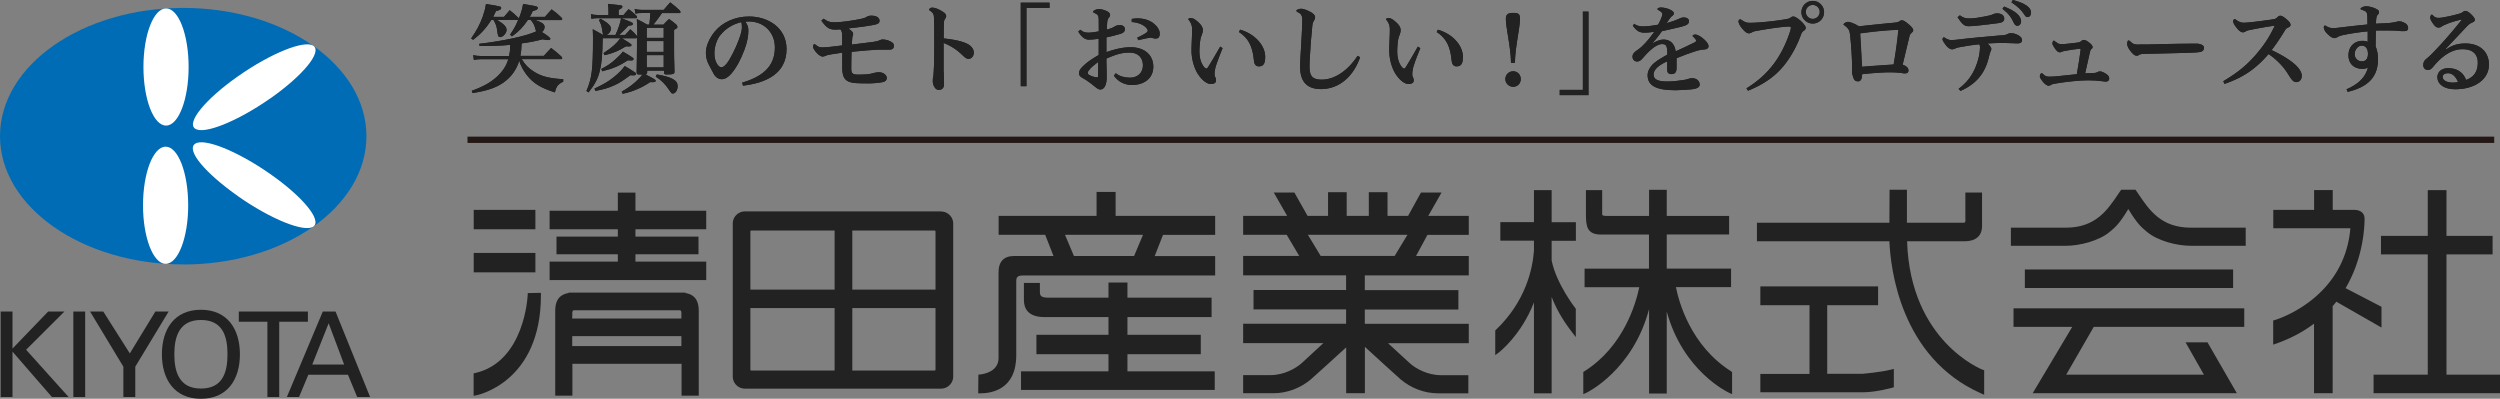
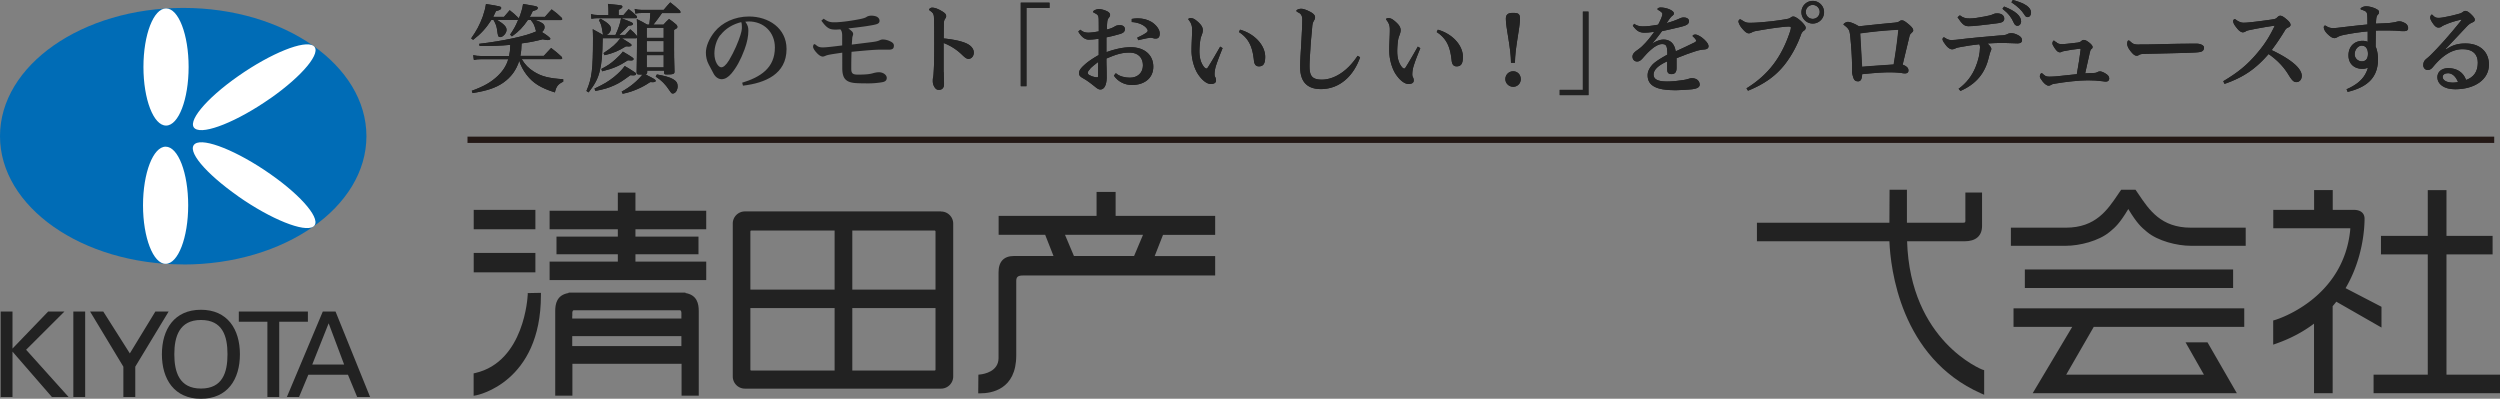
<svg xmlns="http://www.w3.org/2000/svg" viewBox="0 0 293.85 46.87">
  <rect x="0" y="0" width="293.85" height="46.87" fill="#808080" stroke="none" />
  <defs>
    <style>.f{fill:#222}</style>
  </defs>
  <g id="b">
    <g id="c">
      <path class="f" d="M55.68 29.73h7.25v2.28h-7.25zm0-5.06h7.25v2.28h-7.25zm27.33 2.28v-2.18h-8.32v-2.13h-2.07v2.13H64.6v2.18h8.02v.86h-7.21v2.08h7.21v.86H64.6v2.17h18.41v-2.17h-8.32v-.86h7.41v-2.08h-7.41v-.86h8.32zm-2.44 7.49v-.05H66.83v.05c-1.39.23-1.57 1.29-1.57 2.11v9.96h2.02v-3.75h12.83v3.75h2.02v-9.96c0-.82-.18-1.88-1.57-2.11m-13.29 2.69c-.01-.27-.02-.52.07-.61.02-.02.04-.03.07-.05h12.54s.06.03.07.05c.09.09.08.34.07.61v.31H67.26v-.31m0 2.38h12.83v1.17H67.26v-1.17zm-5.24-4.79c0 .08-.36 7.78-6.14 9.12l-.21.05v2.63l.33-.06c.08-.02 7.58-1.49 7.58-11.75v-.29l-1.55.03v.26zm80.81-7.12v-2.23h-11.7v-2.81h-2.24v2.81h-11.51v2.23h5.47l.98 2.49h-4.65c-1.18 0-1.81.66-1.81 1.9v10.09c0 1.62-1.77 1.89-2.13 1.93l-.24.03-.02 2.19h.27c1.26 0 4.2-.43 4.2-4.45v-8.72c0-.45.12-.68.79-.68h22.59V30.1h-7.11l.98-2.49h6.13zm-17.64 0h9.16l-1.05 2.49h-7.07l-1.05-2.49z" />
-       <path class="f" d="M132.52 41.63h8.62v-2.28h-8.62v-2.08h9.89v-2.28h-9.89v-1.78h-2.23v1.78h-7.02c-.89 0-1.04-.2-1.04-.69v-1.04h-1.88v2.01c0 .91.42 2 2.41 2h7.53v2.08h-8.47v2.28h8.47v2.02h-10.28v2.18h22.77v-2.18h-10.26v-2.02zm40.12-14.03v-2.23h-4.76l1.56-2.74h-2.42l-1.51 2.74h-2.42v-2.78h-2.2v2.78h-2.6v-2.78h-2.19v2.78h-2.41l-1.55-2.74h-2.42l1.57 2.74h-5.17v2.23h5.12l1.47 2.48h-6.59v2.28h12.1v1.73h-10.88v2.28h10.88v1.68h-12.1v2.28h9.43c-.83.77-2.07 1.91-2.5 2.31-.73.67-2.14 1.45-3.71 1.45h-3.22v2.13h3.58c1.57 0 3.17-.6 4.39-1.64.51-.44 2.84-2.56 4.14-3.75v5.39h2.2v-5.45c1.29 1.18 3.68 3.37 4.2 3.82 1.22 1.04 2.82 1.64 4.39 1.64h3.57V44.1h-3.22c-1.57 0-2.99-.78-3.71-1.45-.43-.39-1.67-1.54-2.51-2.31h9.49v-2.28h-12.22v-1.68h11V34.1h-11v-1.73h12.22v-2.28h-6.2l1.34-2.48h4.86zm-8.7 2.48h-8.71l-1.5-2.48h11.7l-1.5 2.48zm18.44-7.73h-2.08v3.76h-3.95v2.18h3.95v1.19c-.16 2.16-.99 5.97-4.47 9.29l-.08.08v2.9l.45-.34s2.6-2 4.1-5.86v10.68h2.08V34.9c.47 1.23 1.22 2.62 2.34 4.07l.5.65v-3.34l-.07-.08s-2.23-2.86-2.77-5.59V28.3h2.85v-2.18h-2.85v-3.76zm21.09 21.29c-4.75-3-6.15-8.19-6.48-9.89h6.48v-2.18h-7.56v-4.01h7.33v-2.18h-7.33v-3.07h-2.08v3.07h-5.06c-.45 0-.45-.13-.45-.19v-2.84h-1.91v2.81c0 1.45.12 2.41 1.79 2.41h5.62v4.01h-7.57v2.18h6.43c-.38 1.85-1.82 6.96-6.45 9.88l-.13.08v2.61l.4-.18c.06-.03 5.43-2.63 7.33-9.81v9.92h2.08v-9.64c1.92 7.04 7.23 9.5 7.29 9.53l.39.18v-2.6l-.12-.08zm15.46.3h-4.16v-8.07h5.98v-2.21h-13.84v2.21h5.78v8.08h-5.78v2.16h12.06c1.52 0 3.35-.51 3.42-.53l.21-.06v-2.16l-.35.09c-1.18.3-3.33.49-3.33.49" />
      <path class="f" d="M233.04 43.46c-.09-.03-8.52-3.35-8.88-15.1h6.76c1.32 0 2.05-.64 2.05-1.8v-3.93h-1.96v2.96c0 .23.02.49-.04.54 0 0-.05.05-.25.05h-6.58V22.3h-2.04l-.02 3.88h-15.57v2.18h15.57c.13 3.14 1.28 13.66 10.75 17.87l.39.17v-2.89l-.18-.06zM238 31.67h24.48v2.18H238zm-1.33 6.75h6.9l-4.65 7.8h24l-3.45-5.98h-2.58l2.16 3.8h-16.19l3.24-5.62h17.69v-2.18h-27.12v2.18zm20.83-11.66c-3.49 0-4.89-2.09-6.13-3.93-.09-.14-.19-.28-.28-.41l-.08-.12h-1.68l-.09.12c-.09.13-.18.27-.28.41-1.24 1.84-2.64 3.93-6.13 3.93h-6.47v2.13h6.47c1.58 0 3.87-.56 5.15-1.64l.12-.1c.5-.42 1.03-.86 2.06-2.58 1.04 1.72 1.57 2.16 2.07 2.58l.12.1c1.28 1.08 3.56 1.64 5.15 1.64h6.46v-2.13h-6.46zm30.06 17.28V29.9h5.42v-2.18h-5.42v-5.37h-2.2v5.37h-5.5v2.18h5.5v14.14h-6.37v2.18h14.86v-2.18h-6.29z" />
      <path class="f" d="M274.61 35.46l5.31 3.04v-2.44l-4.22-2.19c2.06-3.51 2.23-7.1 2.23-8.17 0-.64-.47-1.03-1.23-1.03h-2.51v-2.33H272v2.33h-4.8v2.16h8.96c.07 0 .1.02.1.02-.71 8.35-8.78 10.74-8.86 10.76l-.21.06v2.84l.37-.13c1.76-.62 3.21-1.42 4.43-2.34v8.18h2.19V35.99c.15-.18.3-.35.43-.53m-164-10.61H87.56c-.79 0-1.43.64-1.43 1.42v17.98c0 .79.64 1.43 1.43 1.43h23.05c.78 0 1.43-.64 1.43-1.43V26.28c0-.78-.64-1.42-1.43-1.42m-.65 2.34v6.84h-9.78V27.1h9.68c.05 0 .1.05.1.1m-21.66-.1h9.8v6.94h-9.9V27.2c0-.05.04-.1.1-.1m-.1 16.35v-7.24h9.9v7.34h-9.8c-.06 0-.1-.04-.1-.1m21.66.1h-9.68v-7.34h9.78v7.24a.1.1 0 01-.1.1" />
      <path d="M21.54 31.08C9.65 31.08 0 24.33 0 16S9.65.93 21.54.93s21.53 6.75 21.53 15.08-9.64 15.08-21.53 15.08" fill="#006cb6" />
      <path d="M28.01 23.08c-3.89-2.73-6.16-5.42-5.08-6.18 1.04-.73 4.99.86 8.83 3.55 3.84 2.68 6.11 5.45 5.07 6.18-1.04.73-4.99-.86-8.83-3.55M16.86 7.87c0-3.8 1.19-6.88 2.66-6.88s2.65 3.08 2.65 6.88-1.18 6.89-2.65 6.89-2.66-3.08-2.66-6.89m14.9 3.7c-3.84 2.69-7.79 4.28-8.83 3.55-1.04-.72 1.23-3.49 5.08-6.18 3.84-2.69 7.79-4.28 8.83-3.55 1.04.72-1.23 3.49-5.07 6.18M16.81 24.13c0-3.8 1.19-6.89 2.66-6.89s2.65 3.08 2.65 6.89-1.19 6.88-2.65 6.88-2.66-3.08-2.66-6.88" fill="#fff" />
      <path class="f" d="M62.86 2.33c.56.21.66.25.86.38.19.12.29.28.29.47 0 .22-.1.41-.31.59.57.34.99.68.99.78s-.13.16-.3.16c-.1 0-.34-.03-.6-.09-1.09.27-1.53.35-2.48.48-.02.63-.05.99-.15 1.47h2.75c.38-.42.49-.54.87-.93.56.43.74.57 1.24 1.04.04.07.06.13.06.17 0 .06-.06.1-.13.1h-4.63c.4.66.81 1.08 1.43 1.47.89.56 1.78.79 3.45.89v.29c-.61.29-.81.54-.98 1.26-1.68-.53-2.57-1.09-3.33-2.08-.38-.49-.7-1.1-.86-1.64-.35 1.11-.96 1.94-1.91 2.6-.87.59-1.85.92-3.57 1.2l-.1-.27c1.44-.52 2.28-1.01 3.05-1.74.62-.59 1.03-1.23 1.24-1.97H56.5c-.3 0-.53.02-.8.09l-.08-.57c.34.08.58.1.88.1h3.34c.09-.42.12-.69.14-1.31-1.05.1-1.97.14-3.6.14l-.06-.26c2.85-.33 5.59-.93 6.7-1.46-.02-.07-.03-.12-.06-.19-.17-.61-.23-.72-.57-1.15h-.35c-.56.84-1.05 1.34-1.87 1.93l-.21-.21c.43-.62.7-1.11.94-1.73h-2.47c.82.5 1.11.81 1.11 1.18s-.42.84-.74.84c-.12 0-.21-.06-.25-.16q-.04-.09-.15-.86c-.05-.31-.15-.57-.39-.99h-.26c-.63.98-1.24 1.64-2.14 2.33l-.23-.17c.63-.88 1-1.59 1.36-2.55.21-.61.3-.98.38-1.49 1.77.28 1.79.3 1.79.47 0 .16-.16.25-.62.37-.16.36-.22.48-.32.67h1.27l.67-.78c.47.37.61.49 1.04.92.02.02.02.03.03.07.27-.67.43-1.22.5-1.73.38.07.65.12.84.15.77.12.89.17.89.33s-.14.24-.59.36c-.19.39-.24.51-.35.68h1.78c.35-.39.45-.52.79-.88.55.4.7.53 1.19 1 .04.06.05.12.05.16 0 .06-.05.1-.13.1h-3.12z" />
      <path class="f" d="M62.86 2.33c.56.21.66.25.86.38.19.12.29.28.29.47 0 .22-.1.41-.31.59.57.34.99.68.99.78s-.13.16-.3.16c-.1 0-.34-.03-.6-.09-1.09.27-1.53.35-2.48.48-.02.63-.05.99-.15 1.47h2.75c.38-.42.49-.54.87-.93.56.43.74.57 1.24 1.04.04.07.06.13.06.17 0 .06-.06.1-.13.1h-4.63c.4.66.81 1.08 1.43 1.47.89.56 1.78.79 3.45.89v.29c-.61.29-.81.54-.98 1.26-1.68-.53-2.57-1.09-3.33-2.08-.38-.49-.7-1.1-.86-1.64-.35 1.11-.96 1.94-1.91 2.6-.87.59-1.85.92-3.57 1.2l-.1-.27c1.44-.52 2.28-1.01 3.05-1.74.62-.59 1.03-1.23 1.24-1.97H56.5c-.3 0-.53.02-.8.09l-.08-.57c.34.08.58.1.88.1h3.34c.09-.42.12-.69.14-1.31-1.05.1-1.97.14-3.6.14l-.06-.26c2.85-.33 5.59-.93 6.7-1.46-.02-.07-.03-.12-.06-.19-.17-.61-.23-.72-.57-1.15h-.35c-.56.84-1.05 1.34-1.87 1.93l-.21-.21c.43-.62.7-1.11.94-1.73h-2.47c.82.5 1.11.81 1.11 1.18s-.42.84-.74.84c-.12 0-.21-.06-.25-.16q-.04-.09-.15-.86c-.05-.31-.15-.57-.39-.99h-.26c-.63.98-1.24 1.64-2.14 2.33l-.23-.17c.63-.88 1-1.59 1.36-2.55.21-.61.3-.98.38-1.49 1.77.28 1.79.3 1.79.47 0 .16-.16.25-.62.37-.16.36-.22.48-.32.67h1.27l.67-.78c.47.37.61.49 1.04.92.02.02.02.03.03.07.27-.67.43-1.22.5-1.73.38.07.65.12.84.15.77.12.89.17.89.33s-.14.24-.59.36c-.19.39-.24.51-.35.68h1.78c.35-.39.45-.52.79-.88.55.4.7.53 1.19 1 .04.06.05.12.05.16 0 .06-.05.1-.13.1h-3.12zm13.17 6.5c.89.45 1.04.54 1.04.67 0 .1-.1.16-.33.16-.02 0-.19-.01-.32-.01-.61.4-.92.57-1.49.82-.64.27-.99.39-1.74.55l-.12-.25c1.03-.56 1.88-1.28 2.45-2.01h-.29c-.35 0-.4-.04-.4-.26.02-1.5.04-2 .04-3.02V4.44s-.07.06-.11.06h-1.65c.98.6 1.12.69 1.12.8s-.1.16-.35.16c-.04 0-.17 0-.31-.01-.92.56-1.47.79-2.51 1.04l-.12-.25c1.03-.68 1.51-1.1 1.98-1.75h-2.08c-.03 2-.12 2.97-.34 3.85-.23.92-.59 1.6-1.32 2.52l-.25-.17c.64-1.5.77-2.48.77-6.22 0-.42-.01-.6-.03-1.04.54.29.7.38 1.23.68q-.04-.09-.15-.77c-.05-.33-.14-.58-.35-.97l.19-.17c.86.48 1.22.83 1.22 1.16 0 .29-.2.6-.51.75h1.04c.34-.7.58-1.44.66-1.97h-2.83c-.2 0-.42.02-.66.07l-.05-.55c.24.07.48.1.71.1h1.35V1.3c0-.36-.01-.51-.06-.84q1.5.14 1.63.2s.07.07.07.12c0 .14-.14.24-.44.37v.61h.57c.26-.31.34-.4.6-.69.42.31.54.41.92.79.04.07.07.13.07.18 0 .06-.05.1-.12.1h-1.72c1.3.51 1.36.53 1.36.67s-.15.18-.53.21q-.69.73-1.09 1.09h.7c.27-.3.35-.39.6-.67.38.32.49.43.79.8.02.03.02.04.04.07q0-1.42-.06-2.07c.55.27.72.36 1.21.65h.26c.06-.39.08-.77.12-1.36H75.4c-.31 0-.43.01-.72.07l-.08-.55c.31.08.48.11.8.11h2.61c.33-.4.44-.51.77-.88.51.39.66.52 1.13.96.04.08.08.15.08.18 0 .07-.05.12-.13.12h-2.05q-.49.7-1.01 1.36h1.18c.27-.3.36-.39.66-.67.39.28.5.36.84.65.1.11.14.18.14.27 0 .14-.04.17-.39.36V5.6c0 .8 0 1.2.05 2.83 0 .26-.16.32-.86.32-.32 0-.36-.03-.36-.2V8.3h-1.99v.2c-.01.15-.06.2-.22.22l.23.12zm-6.15 1.58c1.11-.52 1.61-.82 2.28-1.35.59-.49.97-.87 1.27-1.3.54.31.77.46 1.19.74.11.07.14.11.14.19 0 .12-.1.17-.35.17-.05 0-.2-.01-.32-.02-.96.7-1.28.91-1.85 1.17-.69.32-1.27.49-2.26.68l-.1-.27zm.79-2.3c.76-.4 1.09-.62 1.63-1.1.48-.44.67-.62.91-.95 1.22.73 1.26.76 1.26.88 0 .11-.12.17-.28.17-.11 0-.25-.01-.39-.02-1.06.68-1.69.95-3.02 1.29l-.1-.27zm7.34-4.84h-1.99v1.18h1.99V3.27zM76.02 6.1h1.99V4.83h-1.99V6.1zm0 1.82h1.99V6.48h-1.99v1.44zm1.2.83c1.8.32 2.43.69 2.43 1.38 0 .46-.26.86-.56.86-.15 0-.16-.01-.42-.39-.47-.7-.88-1.13-1.6-1.6l.14-.25z" />
      <path class="f" d="M76.03 8.83c.89.45 1.04.54 1.04.67 0 .1-.1.16-.33.16-.02 0-.19-.01-.32-.01-.61.4-.92.57-1.49.82-.64.27-.99.39-1.74.55l-.12-.25c1.03-.56 1.88-1.28 2.45-2.01h-.29c-.35 0-.4-.04-.4-.26.02-1.5.04-2 .04-3.02V4.44s-.07.06-.11.06h-1.65c.98.6 1.12.69 1.12.8s-.1.16-.35.16c-.04 0-.17 0-.31-.01-.92.56-1.47.79-2.51 1.04l-.12-.25c1.03-.68 1.51-1.1 1.98-1.75h-2.08c-.03 2-.12 2.97-.34 3.85-.23.92-.59 1.6-1.32 2.52l-.25-.17c.64-1.5.77-2.48.77-6.22 0-.42-.01-.6-.03-1.04.54.29.7.38 1.23.68q-.04-.09-.15-.77c-.05-.33-.14-.58-.35-.97l.19-.17c.86.48 1.22.83 1.22 1.16 0 .29-.2.6-.51.75h1.04c.34-.7.58-1.44.66-1.97h-2.83c-.2 0-.42.02-.66.07l-.05-.55c.24.07.48.1.71.1h1.35V1.3c0-.36-.01-.51-.06-.84q1.5.14 1.63.2s.07.07.07.12c0 .14-.14.24-.44.37v.61h.57c.26-.31.34-.4.6-.69.42.31.54.41.92.79.04.07.07.13.07.18 0 .06-.05.1-.12.1h-1.72c1.3.51 1.36.53 1.36.67s-.15.18-.53.21q-.69.73-1.09 1.09h.7c.27-.3.35-.39.6-.67.38.32.49.43.79.8.02.03.02.04.04.07q0-1.42-.06-2.07c.55.27.72.36 1.21.65h.26c.06-.39.08-.77.12-1.36H75.4c-.31 0-.43.01-.72.07l-.08-.55c.31.08.48.11.8.11h2.61c.33-.4.44-.51.77-.88.51.39.66.52 1.13.96.04.08.08.15.08.18 0 .07-.05.12-.13.12h-2.05q-.49.7-1.01 1.36h1.18c.27-.3.36-.39.66-.67.39.28.5.36.84.65.1.11.14.18.14.27 0 .14-.04.17-.39.36V5.6c0 .8 0 1.2.05 2.83 0 .26-.16.32-.86.32-.32 0-.36-.03-.36-.2V8.3h-1.99v.2c-.01.15-.06.2-.22.22l.23.12zm-6.15 1.58c1.11-.52 1.61-.82 2.28-1.35.59-.49.97-.87 1.27-1.3.54.31.77.46 1.19.74.11.07.14.11.14.19 0 .12-.1.17-.35.17-.05 0-.2-.01-.32-.02-.96.7-1.28.91-1.85 1.17-.69.32-1.27.49-2.26.68l-.1-.27zm.79-2.3c.76-.4 1.09-.62 1.63-1.1.48-.44.67-.62.91-.95 1.22.73 1.26.76 1.26.88 0 .11-.12.17-.28.17-.11 0-.25-.01-.39-.02-1.06.68-1.69.95-3.02 1.29l-.1-.27zm7.34-4.84h-1.99v1.18h1.99V3.27zM76.02 6.1h1.99V4.83h-1.99V6.1zm0 1.82h1.99V6.48h-1.99v1.44zm1.2.83c1.8.32 2.43.69 2.43 1.38 0 .46-.26.86-.56.86-.15 0-.16-.01-.42-.39-.47-.7-.88-1.13-1.6-1.6l.14-.25zm9.99.98c2.16-.66 3.87-1.72 3.87-4.15 0-1.8-1.31-3.06-3.08-3.06-.12 0-.28.01-.4.03.3.4.36.67.36 1.02v.08c0 .54-.12 1.29-.45 2.17-.46 1.24-.96 2.13-1.54 2.82-.36.43-.76.67-1.14.67-.32 0-.72-.18-.98-.7-.19-.38-.31-.6-.55-1.04-.22-.4-.33-.9-.33-1.38 0-.71.35-1.62 1.03-2.46.87-1.07 2.35-1.79 4.04-1.79 2.28 0 4.41 1.36 4.41 3.82 0 2.96-2.51 4-5.12 4.31l-.09-.33zm-2.56-5.59c-.41.53-.68 1.35-.68 2.15 0 .96.46 1.62.81 1.62.22 0 .52-.19.92-.84.59-.99 1.07-2.11 1.34-2.97.1-.32.16-.6.16-.76v-.19c0-.29-.02-.42-.07-.55-1.01.25-1.85.75-2.46 1.54" />
-       <path class="f" d="M87.21 9.73c2.16-.66 3.87-1.72 3.87-4.15 0-1.8-1.31-3.06-3.08-3.06-.12 0-.28.01-.4.03.3.4.36.67.36 1.02v.08c0 .54-.12 1.29-.45 2.17-.46 1.24-.96 2.13-1.54 2.82-.36.43-.76.67-1.14.67-.32 0-.72-.18-.98-.7-.19-.38-.31-.6-.55-1.04-.22-.4-.33-.9-.33-1.38 0-.71.35-1.62 1.03-2.46.87-1.07 2.35-1.79 4.04-1.79 2.28 0 4.41 1.36 4.41 3.82 0 2.96-2.51 4-5.12 4.31l-.09-.33zm-2.56-5.59c-.41.53-.68 1.35-.68 2.15 0 .96.46 1.62.81 1.62.22 0 .52-.19.92-.84.59-.99 1.07-2.11 1.34-2.97.1-.32.16-.6.16-.76v-.19c0-.29-.02-.42-.07-.55-1.01.25-1.85.75-2.46 1.54zM96.8 2.19c.45.32.72.43 1.22.43h.18c.81-.02 2.07-.21 2.95-.39.32-.07.57-.14.72-.25.11-.08.34-.14.54-.14.23 0 .53.04.71.16.18.12.26.26.26.45 0 .3-.25.39-.7.48-.73.14-1.59.26-2.97.41.11.07.2.15.32.25.15.12.25.25.25.41 0 .13-.09.29-.1.43-.02.21-.03.48-.06.81.83-.1 1.62-.2 2.49-.31.35-.05.56-.09.79-.2.13-.06.25-.09.34-.09.34 0 .63.09.86.2.36.16.47.33.47.52 0 .35-.17.46-.53.48h-1.31c-.7.02-1.7.11-3.14.25-.02.56-.03 1.12-.03 1.58v.42c0 .55.18.68.79.68 1 0 1.43-.06 1.85-.19.2-.05.42-.09.6-.09.52 0 .93.32.93.67 0 .26-.16.43-.48.49-.42.09-1.12.15-1.6.15-.42 0-1 0-1.53-.03-1.27-.08-1.6-.61-1.62-1.72V6.19c-1.27.19-1.73.25-1.97.37-.06.02-.2.09-.31.09-.24 0-.51-.19-.77-.49-.24-.26-.38-.52-.38-.66 0-.15.05-.31.17-.31.05 0 .12.06.3.2.19.14.38.17.59.18h.07c.44 0 1.24-.1 2.29-.23V4.17c0-.35-.07-.57-.22-.72-.18.01-.36.03-.57.03-.57 0-.8-.13-1.08-.37-.23-.21-.4-.45-.58-.68l.26-.22z" />
      <path class="f" d="M96.8 2.19c.45.32.72.43 1.22.43h.18c.81-.02 2.07-.21 2.95-.39.32-.07.57-.14.72-.25.11-.08.34-.14.54-.14.23 0 .53.04.71.16.18.12.26.26.26.45 0 .3-.25.39-.7.48-.73.14-1.59.26-2.97.41.11.07.2.15.32.25.15.12.25.25.25.41 0 .13-.09.29-.1.43-.02.21-.03.48-.06.81.83-.1 1.62-.2 2.49-.31.35-.05.56-.09.79-.2.13-.06.25-.09.34-.09.34 0 .63.09.86.2.36.16.47.33.47.52 0 .35-.17.46-.53.48h-1.31c-.7.02-1.7.11-3.14.25-.02.56-.03 1.12-.03 1.58v.42c0 .55.18.68.79.68 1 0 1.43-.06 1.85-.19.2-.05.42-.09.6-.09.52 0 .93.32.93.67 0 .26-.16.43-.48.49-.42.09-1.12.15-1.6.15-.42 0-1 0-1.53-.03-1.27-.08-1.6-.61-1.62-1.72V6.19c-1.27.19-1.73.25-1.97.37-.06.02-.2.09-.31.09-.24 0-.51-.19-.77-.49-.24-.26-.38-.52-.38-.66 0-.15.05-.31.17-.31.05 0 .12.06.3.2.19.14.38.17.59.18h.07c.44 0 1.24-.1 2.29-.23V4.17c0-.35-.07-.57-.22-.72-.18.01-.36.03-.57.03-.57 0-.8-.13-1.08-.37-.23-.21-.4-.45-.58-.68l.26-.22zm14.13 6.3c0 .46.03.94.03 1.4 0 .43-.22.67-.6.67-.22 0-.36-.08-.51-.31a1.31 1.31 0 01-.21-.74c0-.14 0-.29.06-.52.02-.12.03-.32.05-.64.04-.69.06-1.44.06-3.15 0-1.61 0-2.29-.03-3.06-.01-.44-.07-.6-.43-.86-.11-.07-.14-.11-.14-.16 0-.08.18-.22.34-.22.26 0 .55.08.96.3.46.25.7.43.7.69 0 .13-.05.21-.12.31-.08.11-.14.24-.15.55-.01.52-.01 1.05-.02 1.77 1.02.1 1.97.28 2.62.56.56.24.92.64.92 1.1s-.32.74-.61.74c-.23 0-.43-.15-.77-.48a6.364 6.364 0 00-2.17-1.39V8.5z" />
      <path class="f" d="M110.93 8.49c0 .46.03.94.03 1.4 0 .43-.22.67-.6.67-.22 0-.36-.08-.51-.31a1.31 1.31 0 01-.21-.74c0-.14 0-.29.06-.52.02-.12.03-.32.05-.64.04-.69.06-1.44.06-3.15 0-1.61 0-2.29-.03-3.06-.01-.44-.07-.6-.43-.86-.11-.07-.14-.11-.14-.16 0-.08.18-.22.34-.22.26 0 .55.08.96.3.46.25.7.43.7.69 0 .13-.05.21-.12.31-.08.11-.14.24-.15.55-.01.52-.01 1.05-.02 1.77 1.02.1 1.97.28 2.62.56.56.24.92.64.92 1.1s-.32.74-.61.74c-.23 0-.43-.15-.77-.48a6.364 6.364 0 00-2.17-1.39V8.5zM123.36.31v.62h-2.71v9.2h-.67V.31h3.38z" />
      <path class="f" d="M123.36.31v.62h-2.71v9.2h-.67V.31h3.38zm3.62 3.18c.26.24.54.35.96.35.28 0 .66-.05 1.21-.15 0-.56 0-1-.01-1.45-.01-.42-.11-.54-.55-.74-.07-.03-.1-.05-.1-.14s.33-.29.68-.29c.32 0 .69.13.95.25.25.13.36.27.36.43 0 .11-.04.22-.19.39-.14.18-.16.36-.19 1.33.41-.09.7-.21.95-.37.17-.11.35-.14.6-.14.35 0 .57.2.57.45 0 .31-.17.45-.5.56-.61.18-1.13.32-1.67.42v1.74c.85-.31 1.88-.58 2.86-.58 1.56 0 2.65.87 2.65 2.29 0 1.34-1.04 2.15-2.52 2.15-.78 0-1.6-.35-2.11-1.1l.23-.29c.41.39 1.11.53 1.66.53.93 0 1.52-.61 1.52-1.45s-.51-1.5-1.58-1.5c-.76 0-1.43.14-2.71.7 0 .36 0 .73.02 1.21.01.39.01.7.01 1.05-.01.79-.26 1.38-.74 1.38-.29 0-.53-.25-.76-.43-.38-.3-.74-.59-1.29-.9-.25-.15-.46-.26-.46-.59 0-.31.19-.59.73-1.06.38-.34 1.04-.77 1.58-1.07V4.56c-.54.07-.88.1-1.16.1-.37 0-.81-.21-1.24-.95l.25-.22zm1.18 4.58c-.22.23-.3.35-.3.48 0 .12.06.21.16.26.2.12.45.21.7.26.11.02.19.02.26.02.06 0 .09-.04.09-.14.01-.47.01-1.22.01-1.67-.42.32-.76.6-.93.77m4.86-5.83c.24-.05.49-.07.73-.07.57 0 1.13.14 1.62.43.55.35.95.89.95 1.33 0 .38-.12.61-.47.61h-.02c-.11 0-.16 0-.27-.04-.14-.04-.21-.06-.25-.06-.2 0-.65.08-1.52.29l-.11-.3c.47-.2.84-.42.99-.52.2-.13.24-.21.24-.31 0-.14-.19-.35-.33-.47-.31-.26-.87-.5-1.55-.53v-.37z" />
      <path class="f" d="M126.98 3.49c.26.24.54.35.96.35.28 0 .66-.05 1.21-.15 0-.56 0-1-.01-1.45-.01-.42-.11-.54-.55-.74-.07-.03-.1-.05-.1-.14s.33-.29.68-.29c.32 0 .69.13.95.25.25.13.36.27.36.43 0 .11-.04.22-.19.39-.14.18-.16.36-.19 1.33.41-.09.7-.21.95-.37.17-.11.35-.14.6-.14.35 0 .57.2.57.45 0 .31-.17.45-.5.56-.61.18-1.13.32-1.67.42v1.74c.85-.31 1.88-.58 2.86-.58 1.56 0 2.65.87 2.65 2.29 0 1.34-1.04 2.15-2.52 2.15-.78 0-1.6-.35-2.11-1.1l.23-.29c.41.39 1.11.53 1.66.53.93 0 1.52-.61 1.52-1.45s-.51-1.5-1.58-1.5c-.76 0-1.43.14-2.71.7 0 .36 0 .73.02 1.21.01.39.01.7.01 1.05-.01.79-.26 1.38-.74 1.38-.29 0-.53-.25-.76-.43-.38-.3-.74-.59-1.29-.9-.25-.15-.46-.26-.46-.59 0-.31.19-.59.73-1.06.38-.34 1.04-.77 1.58-1.07V4.56c-.54.07-.88.1-1.16.1-.37 0-.81-.21-1.24-.95l.25-.22zm1.18 4.58c-.22.23-.3.35-.3.48 0 .12.06.21.16.26.2.12.45.21.7.26.11.02.19.02.26.02.06 0 .09-.04.09-.14.01-.47.01-1.22.01-1.67-.42.32-.76.6-.93.77zm4.86-5.83c.24-.05.49-.07.73-.07.57 0 1.13.14 1.62.43.55.35.95.89.95 1.33 0 .38-.12.61-.47.61h-.02c-.11 0-.16 0-.27-.04-.14-.04-.21-.06-.25-.06-.2 0-.65.08-1.52.29l-.11-.3c.47-.2.84-.42.99-.52.2-.13.24-.21.24-.31 0-.14-.19-.35-.33-.47-.31-.26-.87-.5-1.55-.53v-.37zm10.68 3.43c-.39.96-.56 1.42-.75 1.98-.13.38-.19.78-.19 1.08 0 .2.05.28.07.32.06.1.1.25.1.4 0 .26-.18.42-.62.42-.51 0-1.11-.53-1.57-1.27-.44-.74-.69-1.78-.69-2.65s.07-1.64.07-2.49c0-.39-.08-.73-.41-1.13a.09.09 0 01-.03-.07c0-.08.11-.13.29-.13.28 0 .53.16.91.51.35.33.5.61.5.91s-.14.58-.23.85c-.1.33-.17 1.21-.17 1.62 0 .77.17 1.38.53 1.84.13.16.24.2.29.2.07 0 .11-.02.29-.32.35-.56.8-1.33 1.33-2.26l.29.18zm2.06-2.18c1.68.47 2.95 1.81 2.95 3.2 0 .83-.25 1.11-.74 1.11-.38 0-.53-.26-.58-.66-.15-1.38-.45-2.53-1.76-3.37l.12-.27z" />
      <path class="f" d="M143.7 5.67c-.39.96-.56 1.42-.75 1.98-.13.38-.19.78-.19 1.08 0 .2.05.28.07.32.06.1.1.25.1.4 0 .26-.18.42-.62.42-.51 0-1.11-.53-1.57-1.27-.44-.74-.69-1.78-.69-2.65s.07-1.64.07-2.49c0-.39-.08-.73-.41-1.13a.09.09 0 01-.03-.07c0-.08.11-.13.29-.13.28 0 .53.16.91.51.35.33.5.61.5.91s-.14.58-.23.85c-.1.33-.17 1.21-.17 1.62 0 .77.17 1.38.53 1.84.13.16.24.2.29.2.07 0 .11-.02.29-.32.35-.56.8-1.33 1.33-2.26l.29.18zm2.06-2.18c1.68.47 2.95 1.81 2.95 3.2 0 .83-.25 1.11-.74 1.11-.38 0-.53-.26-.58-.66-.15-1.38-.45-2.53-1.76-3.37l.12-.27zm14.11 3.23c-.74 2.13-2.34 3.75-4.62 3.75-1.45 0-2.43-.71-2.43-2.58 0-.7.05-1.46.11-2.41.08-1.45.14-2.53.14-3.21 0-.41-.16-.67-.46-.8-.17-.09-.23-.13-.23-.21 0-.11.32-.23.56-.23s.62.13 1.02.34c.51.26.61.48.61.66s-.07.3-.12.37c-.1.19-.17.32-.2.61-.07.86-.16 1.61-.21 2.47-.05.84-.12 1.69-.12 2.29 0 1.1.26 1.59 1.45 1.59 1.27 0 2.89-.8 4.2-2.8l.3.17z" />
      <path class="f" d="M159.87 6.72c-.74 2.13-2.34 3.75-4.62 3.75-1.45 0-2.43-.71-2.43-2.58 0-.7.05-1.46.11-2.41.08-1.45.14-2.53.14-3.21 0-.41-.16-.67-.46-.8-.17-.09-.23-.13-.23-.21 0-.11.32-.23.56-.23s.62.13 1.02.34c.51.26.61.48.61.66s-.07.3-.12.37c-.1.19-.17.32-.2.61-.07.86-.16 1.61-.21 2.47-.05.84-.12 1.69-.12 2.29 0 1.1.26 1.59 1.45 1.59 1.27 0 2.89-.8 4.2-2.8l.3.17zm7.07-1.05c-.39.96-.57 1.42-.75 1.98-.13.38-.19.78-.19 1.08 0 .2.04.28.06.32.06.1.11.25.11.4 0 .26-.19.42-.62.42-.51 0-1.11-.53-1.57-1.27-.44-.74-.69-1.78-.69-2.65s.07-1.64.07-2.49c0-.39-.08-.73-.41-1.13a.09.09 0 01-.03-.07c0-.08.11-.13.29-.13.28 0 .53.16.91.51.36.33.51.61.51.91s-.14.58-.23.85c-.11.33-.17 1.21-.17 1.62 0 .77.17 1.38.53 1.84.13.16.23.2.29.2.07 0 .1-.02.28-.32.35-.56.8-1.33 1.32-2.26l.29.18zM169 3.49c1.68.47 2.95 1.81 2.95 3.2 0 .83-.25 1.11-.74 1.11-.38 0-.53-.26-.58-.66-.15-1.38-.45-2.53-1.76-3.37l.13-.27z" />
      <path class="f" d="M166.94 5.67c-.39.96-.57 1.42-.75 1.98-.13.38-.19.78-.19 1.08 0 .2.04.28.06.32.06.1.11.25.11.4 0 .26-.19.42-.62.42-.51 0-1.11-.53-1.57-1.27-.44-.74-.69-1.78-.69-2.65s.07-1.64.07-2.49c0-.39-.08-.73-.41-1.13a.09.09 0 01-.03-.07c0-.08.11-.13.29-.13.28 0 .53.16.91.51.36.33.51.61.51.91s-.14.58-.23.85c-.11.33-.17 1.21-.17 1.62 0 .77.17 1.38.53 1.84.13.16.23.2.29.2.07 0 .1-.02.28-.32.35-.56.8-1.33 1.32-2.26l.29.18zM169 3.49c1.68.47 2.95 1.81 2.95 3.2 0 .83-.25 1.11-.74 1.11-.38 0-.53-.26-.58-.66-.15-1.38-.45-2.53-1.76-3.37l.13-.27zm7.94 5.81c0-.52.41-.92.92-.92s.89.4.89.92-.4.9-.89.9-.92-.4-.92-.9m.66-1.92c0-1.72-.6-4.12-.6-5.14v-.06c0-.49.3-.66.75-.66h.17c.53 0 .74.12.74.66v.03c0 1.05-.59 3.45-.59 5.17h-.47z" />
      <path class="f" d="M176.94 9.3c0-.52.41-.92.92-.92s.89.4.89.92-.4.9-.89.9-.92-.4-.92-.9zm.66-1.92c0-1.72-.6-4.12-.6-5.14v-.06c0-.49.3-.66.75-.66h.17c.53 0 .74.12.74.66v.03c0 1.05-.59 3.45-.59 5.17h-.47zm5.73 3.8v-.62h2.72v-9.2h.66v9.82h-3.38z" />
      <path class="f" d="M183.33 11.18v-.62h2.72v-9.2h.66v9.82h-3.38zm8.76-8.37c.28.2.62.29.99.29.47 0 .93-.04 1.82-.2.32-.61.5-1.04.5-1.27 0-.07-.05-.12-.08-.16-.14-.14-.28-.23-.44-.31-.04-.02-.06-.05-.06-.09v-.04c.07-.09.18-.14.36-.15.69 0 1.57.35 1.57.69 0 .11-.04.17-.15.26-.13.09-.16.14-.22.2-.15.17-.33.46-.49.69.64-.18 1.02-.32 1.41-.49.18-.1.4-.18.61-.18.36 0 .61.18.61.41 0 .39-.23.53-1.23.76-.88.2-1.39.33-1.94.44-.26.35-.67.92-1.16 1.46.58-.33.95-.47 1.34-.47.77 0 1.29.46 1.43 1.38.72-.31 1.47-.68 2.13-1 .24-.11.27-.17.27-.26 0-.07-.08-.21-.22-.34-.11-.11-.19-.16-.19-.2 0-.1.14-.17.33-.17.23 0 .7.26 1.03.58.36.33.51.6.51.79 0 .24-.18.37-.53.39-.37.02-.75.11-1.09.23-.58.18-1.27.44-2.14.79v1.17c0 .48-.2.7-.59.7-.36 0-.51-.17-.51-.55v-.95c-1.12.51-1.6 1.02-1.6 1.56s.48.81 1.59.81c.62 0 1.23-.07 1.88-.17.22-.03.48-.08.7-.16.16-.05.22-.06.32-.06.71 0 .93.45.93.76 0 .29-.28.46-.88.54-.48.06-1.26.09-1.82.11h-.26c-2.13 0-3.16-.54-3.16-1.75 0-.46.21-.84.52-1.2.31-.36 1-.79 1.8-1.23 0-.21 0-.48-.05-.77-.05-.34-.23-.47-.53-.47h-.04c-.36 0-.82.22-1.35.7-.34.29-.66.65-.98 1.02-.23.25-.41.33-.61.33-.29 0-.54-.22-.54-.59 0-.24.17-.47.47-.68.32-.23.47-.34.64-.5.65-.63 1-1.1 1.45-1.72-.56.07-.83.1-1.14.1-.62 0-.93-.22-1.38-.81l.17-.25z" />
      <path class="f" d="M192.09 2.81c.28.2.62.29.99.29.47 0 .93-.04 1.82-.2.32-.61.5-1.04.5-1.27 0-.07-.05-.12-.08-.16-.14-.14-.28-.23-.44-.31-.04-.02-.06-.05-.06-.09v-.04c.07-.09.18-.14.36-.15.69 0 1.57.35 1.57.69 0 .11-.04.17-.15.26-.13.09-.16.14-.22.2-.15.17-.33.46-.49.69.64-.18 1.02-.32 1.41-.49.18-.1.4-.18.61-.18.36 0 .61.18.61.41 0 .39-.23.53-1.23.76-.88.2-1.39.33-1.94.44-.26.35-.67.92-1.16 1.46.58-.33.95-.47 1.34-.47.77 0 1.29.46 1.43 1.38.72-.31 1.47-.68 2.13-1 .24-.11.27-.17.27-.26 0-.07-.08-.21-.22-.34-.11-.11-.19-.16-.19-.2 0-.1.14-.17.33-.17.23 0 .7.26 1.03.58.36.33.51.6.51.79 0 .24-.18.37-.53.39-.37.02-.75.11-1.09.23-.58.18-1.27.44-2.14.79v1.17c0 .48-.2.7-.59.7-.36 0-.51-.17-.51-.55v-.95c-1.12.51-1.6 1.02-1.6 1.56s.48.81 1.59.81c.62 0 1.23-.07 1.88-.17.22-.03.48-.08.7-.16.16-.05.22-.06.32-.06.71 0 .93.45.93.76 0 .29-.28.46-.88.54-.48.06-1.26.09-1.82.11h-.26c-2.13 0-3.16-.54-3.16-1.75 0-.46.21-.84.52-1.2.31-.36 1-.79 1.8-1.23 0-.21 0-.48-.05-.77-.05-.34-.23-.47-.53-.47h-.04c-.36 0-.82.22-1.35.7-.34.29-.66.65-.98 1.02-.23.25-.41.33-.61.33-.29 0-.54-.22-.54-.59 0-.24.17-.47.47-.68.32-.23.47-.34.64-.5.65-.63 1-1.1 1.45-1.72-.56.07-.83.1-1.14.1-.62 0-.93-.22-1.38-.81l.17-.25zm13.18 7.58c2.62-1.61 4.17-3.73 5.15-6.73.07-.23.08-.35.08-.42s-.06-.12-.27-.12c-.1 0-.23.01-.4.02-1.24.12-2.47.33-3.31.48-.31.05-.43.09-.65.21-.11.05-.22.09-.31.09-.27 0-.54-.26-.9-.71-.22-.29-.31-.58-.32-.66v-.03c0-.11.1-.25.2-.25.05 0 .17.08.33.18.31.2.53.23.79.23.83 0 1.67-.09 2.48-.17.69-.08 1.48-.19 2.05-.31.09-.02.18-.06.32-.16.09-.07.18-.1.28-.1.15 0 .36.12.62.31.39.3.83.78.83 1 0 .17-.08.26-.16.32a.9.9 0 00-.38.47c-.46 1.3-1.15 2.58-2.01 3.65-.98 1.21-2.27 2.18-4.23 2.97l-.18-.28zm9.13-8.99a1.33 1.33 0 11-2.659.001A1.33 1.33 0 01214.4 1.4m-2.15 0c0 .45.37.82.82.82s.82-.37.82-.82-.37-.82-.82-.82-.82.37-.82.82" />
      <path class="f" d="M205.27 10.39c2.62-1.61 4.17-3.73 5.15-6.73.07-.23.08-.35.08-.42s-.06-.12-.27-.12c-.1 0-.23.01-.4.02-1.24.12-2.47.33-3.31.48-.31.05-.43.09-.65.21-.11.05-.22.09-.31.09-.27 0-.54-.26-.9-.71-.22-.29-.31-.58-.32-.66v-.03c0-.11.1-.25.2-.25.05 0 .17.08.33.18.31.2.53.23.79.23.83 0 1.67-.09 2.48-.17.69-.08 1.48-.19 2.05-.31.09-.02.18-.06.32-.16.09-.07.18-.1.28-.1.15 0 .36.12.62.31.39.3.83.78.83 1 0 .17-.08.26-.16.32a.9.9 0 00-.38.47c-.46 1.3-1.15 2.58-2.01 3.65-.98 1.21-2.27 2.18-4.23 2.97l-.18-.28zm9.13-8.99a1.33 1.33 0 11-2.659.001A1.33 1.33 0 01214.4 1.4zm-2.15 0c0 .45.37.82.82.82s.82-.37.82-.82-.37-.82-.82-.82-.82.37-.82.82zm4.45 1.45s0-.03.03-.06c.1-.11.33-.22.48-.22.24 0 .77.2 1.29.52 1.35-.14 2.73-.3 4.13-.42.35-.03.49-.07.63-.17.11-.09.18-.11.3-.11.17.01.31.07.79.47.39.33.53.52.53.71 0 .11-.05.17-.2.3-.09.1-.18.14-.24.39-.25 1.07-.55 2.26-.8 3.34.43.16.68.37.68.68 0 .27-.19.35-.41.35-.16 0-.28-.02-.47-.06-.39-.05-1.04-.07-1.36-.07-.53 0-1.62.05-3.2.22-.02.56-.17.84-.47.84-.27 0-.44-.08-.55-.38-.11-.3-.17-.6-.17-.77v-.77c0-.76-.09-2.27-.23-3.54-.07-.62-.23-.78-.7-1.15-.07-.04-.09-.08-.09-.12m5.9 4.74c.24-1.42.39-2.46.56-4.09-1.73.09-2.86.21-4.5.43.08 1.29.16 2.83.22 3.93 1.4-.12 2.37-.17 3.72-.27" />
      <path class="f" d="M216.7 2.85s0-.03.03-.06c.1-.11.33-.22.48-.22.24 0 .77.2 1.29.52 1.35-.14 2.73-.3 4.13-.42.35-.03.49-.07.63-.17.11-.09.18-.11.3-.11.17.01.31.07.79.47.39.33.53.52.53.71 0 .11-.05.17-.2.3-.09.1-.18.14-.24.39-.25 1.07-.55 2.26-.8 3.34.43.16.68.37.68.68 0 .27-.19.35-.41.35-.16 0-.28-.02-.47-.06-.39-.05-1.04-.07-1.36-.07-.53 0-1.62.05-3.2.22-.02.56-.17.84-.47.84-.27 0-.44-.08-.55-.38-.11-.3-.17-.6-.17-.77v-.77c0-.76-.09-2.27-.23-3.54-.07-.62-.23-.78-.7-1.15-.07-.04-.09-.08-.09-.12zm5.9 4.74c.24-1.42.39-2.46.56-4.09-1.73.09-2.86.21-4.5.43.08 1.29.16 2.83.22 3.93 1.4-.12 2.37-.17 3.72-.27zm7.61 2.85c.95-.68 1.6-1.58 1.99-2.53.33-.79.53-1.65.53-2.34 0-.14-.02-.25-.08-.37-.57.05-1.46.19-2.12.31-.3.05-.56.1-.69.18-.15.08-.3.11-.4.11-.18 0-.43-.14-.68-.43-.18-.22-.44-.6-.44-.74 0-.13.09-.24.16-.24s.18.09.3.16c.25.14.43.16.64.16.14 0 .25-.01.47-.03 1.52-.19 3.79-.4 5.15-.51.53-.02.71-.06.89-.15.17-.1.34-.12.48-.12.24 0 .48.07.81.24.31.15.45.37.45.59 0 .25-.2.37-.51.37-.47 0-.83-.04-1.18-.04-.22-.01-.42-.01-.65-.01-.5 0-1.05.01-1.71.06.07.07.16.16.24.25.12.14.2.26.2.39 0 .09-.02.16-.07.24-.06.12-.15.41-.22.72-.44 1.91-1.5 3.17-3.34 3.98l-.23-.27zm.15-8.64c.42.32.72.37 1.16.37s1.1-.1 1.7-.22c.49-.1.81-.16.96-.24.18-.09.35-.14.56-.14.52 0 .84.25.84.62 0 .32-.23.46-.71.53-.84.12-1.42.17-2.43.29-.41.05-.79.07-1.09.07-.5 0-.76-.31-1.26-1.05l.27-.23zm5.2-1.03c1.31.5 2 1.1 2 1.73v.04c0 .23-.17.49-.43.49-.24 0-.37-.2-.45-.39-.24-.55-.58-1.04-1.31-1.61l.19-.26zm1.03-.77c1.46.39 2.14.87 2.14 1.49 0 .25-.14.52-.41.52-.2 0-.29-.15-.38-.3-.32-.5-.75-.93-1.52-1.44l.17-.27z" />
      <path class="f" d="M230.21 10.44c.95-.68 1.6-1.58 1.99-2.53.33-.79.53-1.65.53-2.34 0-.14-.02-.25-.08-.37-.57.05-1.46.19-2.12.31-.3.05-.56.1-.69.18-.15.08-.3.11-.4.11-.18 0-.43-.14-.68-.43-.18-.22-.44-.6-.44-.74 0-.13.09-.24.16-.24s.18.09.3.16c.25.14.43.16.64.16.14 0 .25-.01.47-.03 1.52-.19 3.79-.4 5.15-.51.53-.02.71-.06.89-.15.17-.1.34-.12.48-.12.24 0 .48.07.81.24.31.15.45.37.45.59 0 .25-.2.37-.51.37-.47 0-.83-.04-1.18-.04-.22-.01-.42-.01-.65-.01-.5 0-1.05.01-1.71.06.07.07.16.16.24.25.12.14.2.26.2.39 0 .09-.02.16-.07.24-.06.12-.15.41-.22.72-.44 1.91-1.5 3.17-3.34 3.98l-.23-.27zm.15-8.64c.42.32.72.37 1.16.37s1.1-.1 1.7-.22c.49-.1.81-.16.96-.24.18-.09.35-.14.56-.14.52 0 .84.25.84.62 0 .32-.23.46-.71.53-.84.12-1.42.17-2.43.29-.41.05-.79.07-1.09.07-.5 0-.76-.31-1.26-1.05l.27-.23zm5.2-1.03c1.31.5 2 1.1 2 1.73v.04c0 .23-.17.49-.43.49-.24 0-.37-.2-.45-.39-.24-.55-.58-1.04-1.31-1.61l.19-.26zm1.03-.77c1.46.39 2.14.87 2.14 1.49 0 .25-.14.52-.41.52-.2 0-.29-.15-.38-.3-.32-.5-.75-.93-1.52-1.44l.17-.27zm5.04 4.9c.23.24.43.29.71.29.35 0 1.05-.09 1.84-.18.22-.03.32-.06.45-.18.1-.1.21-.14.3-.14.15 0 .36.1.64.32.23.18.4.38.4.52 0 .07-.04.16-.13.22-.12.08-.16.22-.21.46q-.31 1.37-.54 2.41c.35-.01.74-.03 1.15-.05.11-.01.2-.04.28-.09.12-.07.21-.09.32-.09s.34.07.59.22c.33.18.49.38.49.62 0 .22-.16.36-.37.36-.11 0-.18 0-.41-.04-.57-.08-1.14-.11-1.71-.11h-.08c-.93 0-2.61.18-3.8.39-.18.02-.36.07-.45.14-.11.08-.22.1-.3.1-.23 0-.48-.22-.69-.47-.22-.28-.35-.5-.35-.61 0-.19.11-.39.21-.39.08 0 .17.12.27.2.25.2.38.21.7.21.26 0 .51-.02.8-.04.81-.08 1.58-.17 2.37-.25.25-1.42.36-2.16.45-2.91v-.02s-.03-.07-.08-.07c-.65.06-1.3.17-1.95.3-.09.02-.16.04-.24.09-.08.03-.12.04-.18.04-.19 0-.36-.14-.58-.46-.18-.27-.29-.45-.29-.58 0-.15.08-.34.17-.34.05 0 .11.08.18.15" />
      <path class="f" d="M241.63 4.9c.23.24.43.29.71.29.35 0 1.05-.09 1.84-.18.22-.03.32-.06.45-.18.1-.1.21-.14.3-.14.15 0 .36.1.64.32.23.18.4.38.4.52 0 .07-.04.16-.13.22-.12.08-.16.22-.21.46q-.31 1.37-.54 2.41c.35-.01.74-.03 1.15-.05.11-.01.2-.04.28-.09.12-.07.21-.09.32-.09s.34.07.59.22c.33.18.49.38.49.62 0 .22-.16.36-.37.36-.11 0-.18 0-.41-.04-.57-.08-1.14-.11-1.71-.11h-.08c-.93 0-2.61.18-3.8.39-.18.02-.36.07-.45.14-.11.08-.22.1-.3.1-.23 0-.48-.22-.69-.47-.22-.28-.35-.5-.35-.61 0-.19.11-.39.21-.39.08 0 .17.12.27.2.25.2.38.21.7.21.26 0 .51-.02.8-.04.81-.08 1.58-.17 2.37-.25.25-1.42.36-2.16.45-2.91v-.02s-.03-.07-.08-.07c-.65.06-1.3.17-1.95.3-.09.02-.16.04-.24.09-.08.03-.12.04-.18.04-.19 0-.36-.14-.58-.46-.18-.27-.29-.45-.29-.58 0-.15.08-.34.17-.34.05 0 .11.08.18.15zm9.84.33c.43 0 1.4 0 2.91-.05 1.07-.03 2.81-.05 3.8-.05.47 0 .88.21.88.45 0 .26-.11.44-.39.51-.21.06-.6.09-1.61.12-1.21.04-2.59.07-4.92.12-.46 0-.62.06-.74.14-.07.05-.14.08-.25.08-.24 0-.44-.18-.75-.57-.3-.39-.37-.67-.37-.81 0-.16.04-.41.14-.41.07 0 .13.01.22.11.34.34.55.37 1.07.37" />
      <path class="f" d="M251.47 5.23c.43 0 1.4 0 2.91-.05 1.07-.03 2.81-.05 3.8-.05.47 0 .88.21.88.45 0 .26-.11.44-.39.51-.21.06-.6.09-1.61.12-1.21.04-2.59.07-4.92.12-.46 0-.62.06-.74.14-.07.05-.14.08-.25.08-.24 0-.44-.18-.75-.57-.3-.39-.37-.67-.37-.81 0-.16.04-.41.14-.41.07 0 .13.01.22.11.34.34.55.37 1.07.37zm9.86 4.31c1.84-1.09 2.84-1.98 3.83-3.12.99-1.15 1.57-2.04 2.22-3.41-1.15.17-1.94.31-2.76.48-.33.07-.5.09-.68.21a.59.59 0 01-.33.1c-.18 0-.41-.17-.6-.39-.37-.44-.52-.7-.52-.93 0-.12.08-.22.19-.22.07 0 .14.06.26.15.31.19.52.26.77.26.08 0 .17 0 .45-.02.88-.08 1.87-.21 2.9-.36.38-.06.45-.08.64-.28.12-.11.22-.16.31-.16.18 0 .38.1.74.41.33.26.48.49.48.66s-.17.27-.32.33c-.16.07-.26.18-.34.33-.54.88-.94 1.48-1.56 2.31 2.55 1.21 3.54 2.25 3.54 3.03 0 .42-.27.73-.62.73-.29 0-.48-.11-.96-.9-.51-.82-1.17-1.59-2.32-2.4-1.45 1.67-2.86 2.71-5.18 3.51l-.14-.31z" />
      <path class="f" d="M261.33 9.54c1.84-1.09 2.84-1.98 3.83-3.12.99-1.15 1.57-2.04 2.22-3.41-1.15.17-1.94.31-2.76.48-.33.07-.5.09-.68.21a.59.59 0 01-.33.1c-.18 0-.41-.17-.6-.39-.37-.44-.52-.7-.52-.93 0-.12.08-.22.19-.22.07 0 .14.06.26.15.31.19.52.26.77.26.08 0 .17 0 .45-.02.88-.08 1.87-.21 2.9-.36.38-.06.45-.08.64-.28.12-.11.22-.16.31-.16.18 0 .38.1.74.41.33.26.48.49.48.66s-.17.27-.32.33c-.16.07-.26.18-.34.33-.54.88-.94 1.48-1.56 2.31 2.55 1.21 3.54 2.25 3.54 3.03 0 .42-.27.73-.62.73-.29 0-.48-.11-.96-.9-.51-.82-1.17-1.59-2.32-2.4-1.45 1.67-2.86 2.71-5.18 3.51l-.14-.31zm14.49.95c1.39-.61 2.18-1.36 2.51-2.54-.23.1-.4.14-.65.14-.97 0-1.64-.6-1.64-1.58 0-1.03.68-1.71 1.67-1.71.19 0 .44.05.59.12V3.69c-.82.07-1.84.22-2.7.39-.3.06-.58.13-.78.24-.18.1-.29.16-.42.16-.23 0-.49-.15-.87-.53-.26-.27-.39-.55-.39-.73 0-.15.06-.21.15-.21.07 0 .15.05.27.13.19.11.43.16.61.16.3 0 .53-.02.84-.06 1.15-.14 2.4-.28 3.26-.36 0-.61-.01-.89-.02-1.09-.02-.28-.11-.39-.21-.46a2.18 2.18 0 00-.44-.18c-.09-.04-.14-.04-.14-.12 0-.09.31-.29.66-.29.25 0 .6.07.96.21.39.16.55.3.55.44 0 .2-.07.27-.14.33-.16.18-.19.32-.22 1.06.49-.02 1.04-.04 1.59-.08.19-.02.4-.05.62-.09.15-.03.34-.1.53-.1.22 0 .4.06.68.21.21.11.36.35.36.56 0 .27-.15.38-.5.38-.15 0-.37 0-.61-.03-.47-.04-1.02-.05-1.6-.05-.34 0-.7 0-1.08.01-.02.64-.02 1.23-.03 1.88.15.31.28.9.28 1.49 0 2.22-1.34 3.3-3.57 3.84l-.13-.32zm1.81-5.13c-.5 0-.87.51-.86 1.03 0 .43.35.82.85.82.44 0 .71-.29.71-.88 0-.65-.31-.96-.7-.96" />
      <path class="f" d="M275.82 10.49c1.39-.61 2.18-1.36 2.51-2.54-.23.1-.4.14-.65.14-.97 0-1.64-.6-1.64-1.58 0-1.03.68-1.71 1.67-1.71.19 0 .44.05.59.12V3.69c-.82.07-1.84.22-2.7.39-.3.06-.58.13-.78.24-.18.1-.29.16-.42.16-.23 0-.49-.15-.87-.53-.26-.27-.39-.55-.39-.73 0-.15.06-.21.15-.21.07 0 .15.05.27.13.19.11.43.16.61.16.3 0 .53-.02.84-.06 1.15-.14 2.4-.28 3.26-.36 0-.61-.01-.89-.02-1.09-.02-.28-.11-.39-.21-.46a2.18 2.18 0 00-.44-.18c-.09-.04-.14-.04-.14-.12 0-.09.31-.29.66-.29.25 0 .6.07.96.21.39.16.55.3.55.44 0 .2-.07.27-.14.33-.16.18-.19.32-.22 1.06.49-.02 1.04-.04 1.59-.08.19-.02.4-.05.62-.09.15-.03.34-.1.53-.1.22 0 .4.06.68.21.21.11.36.35.36.56 0 .27-.15.38-.5.38-.15 0-.37 0-.61-.03-.47-.04-1.02-.05-1.6-.05-.34 0-.7 0-1.08.01-.02.64-.02 1.23-.03 1.88.15.31.28.9.28 1.49 0 2.22-1.34 3.3-3.57 3.84l-.13-.32zm1.81-5.13c-.5 0-.87.51-.86 1.03 0 .43.35.82.85.82.44 0 .71-.29.71-.88 0-.65-.31-.96-.7-.96zm9.93.42c.69-.47 1.33-.67 2.23-.67 1.8 0 2.76 1.07 2.76 2.48 0 1.78-1.7 2.9-3.96 2.9-1.36 0-2.1-.63-2.1-1.42 0-.61.49-1.06 1.27-1.06.93 0 1.76.42 2.1 1.39.87-.31 1.38-.94 1.38-2.04 0-.93-.54-1.58-1.79-1.58-1.47 0-2.65 1.07-3.49 2.11-.19.23-.39.34-.59.34-.31 0-.54-.25-.54-.57 0-.24.06-.48.31-.7.15-.12.35-.28.55-.48.92-.91 2.17-2.28 3.6-4.07.02-.02.03-.05.03-.07 0-.02-.02-.03-.05-.03h-.02c-.67.16-1.22.31-1.93.63-.15.06-.26.12-.36.2-.08.07-.22.1-.36.1-.22 0-.44-.17-.73-.63-.17-.26-.22-.42-.22-.57 0-.16.13-.33.18-.33.05 0 .08.04.18.14.2.19.34.25.59.25h.08c.13 0 .31-.02.52-.06.58-.1 1.29-.26 1.9-.44.08-.02.2-.06.34-.16.12-.09.21-.16.33-.16.18 0 .38.12.6.32.44.41.52.59.52.72 0 .15-.08.22-.25.3-.3.13-.44.22-.73.53-.51.54-1.35 1.44-2.42 2.57l.03.05zm.14 2.83c-.33 0-.58.16-.59.42 0 .51.66.68 1.22.68.24 0 .36-.03.59-.06-.27-.67-.68-1.05-1.22-1.05" />
      <path class="f" d="M287.56 5.78c.69-.47 1.33-.67 2.23-.67 1.8 0 2.76 1.07 2.76 2.48 0 1.78-1.7 2.9-3.96 2.9-1.36 0-2.1-.63-2.1-1.42 0-.61.49-1.06 1.27-1.06.93 0 1.76.42 2.1 1.39.87-.31 1.38-.94 1.38-2.04 0-.93-.54-1.58-1.79-1.58-1.47 0-2.65 1.07-3.49 2.11-.19.23-.39.34-.59.34-.31 0-.54-.25-.54-.57 0-.24.06-.48.31-.7.15-.12.35-.28.55-.48.92-.91 2.17-2.28 3.6-4.07.02-.02.03-.05.03-.07 0-.02-.02-.03-.05-.03h-.02c-.67.16-1.22.31-1.93.63-.15.06-.26.12-.36.2-.08.07-.22.1-.36.1-.22 0-.44-.17-.73-.63-.17-.26-.22-.42-.22-.57 0-.16.13-.33.18-.33.05 0 .08.04.18.14.2.19.34.25.59.25h.08c.13 0 .31-.02.52-.06.58-.1 1.29-.26 1.9-.44.08-.02.2-.06.34-.16.12-.09.21-.16.33-.16.18 0 .38.12.6.32.44.41.52.59.52.72 0 .15-.08.22-.25.3-.3.13-.44.22-.73.53-.51.54-1.35 1.44-2.42 2.57l.03.05zm.14 2.83c-.33 0-.58.16-.59.42 0 .51.66.68 1.22.68.24 0 .36-.03.59-.06-.27-.67-.68-1.05-1.22-1.05z" />
      <path fill="none" stroke="#231815" stroke-miterlimit="10" stroke-width=".74" d="M54.95 16.43h238.22" />
      <path class="f" d="M7.57 36.62H5.66l-4.19 4.35v-4.35H.08v10.04h1.39v-5.33l4.63 5.33h1.96l-4.99-5.55 4.5-4.49zm1.05 0h1.39v10.04H8.62zm9.64 0l-3 4.92-3.12-4.92h-1.55l3.91 6.48v3.56h1.4V43.1l3.92-6.48h-1.56zm5.36-.21c-3.13 0-4.59 2.29-4.59 5.23s1.46 5.23 4.59 5.23 4.58-2.29 4.58-5.23-1.46-5.23-4.58-5.23m0 9.26c-2.55 0-3.13-1.95-3.13-4.03s.59-4.03 3.13-4.03 3.12 1.89 3.12 4.03-.58 4.03-3.12 4.03m12.57-9.05h-8.12v1.2h3.36v8.84h1.39v-8.84h3.37v-1.2zm3.24 0h-1.49l-4.22 10.04h1.43l1.09-2.61h4.66l1.08 2.61h1.52l-4.06-10.04zm-2.73 6.23L38.63 38l1.82 4.85h-3.74z" />
    </g>
  </g>
</svg>